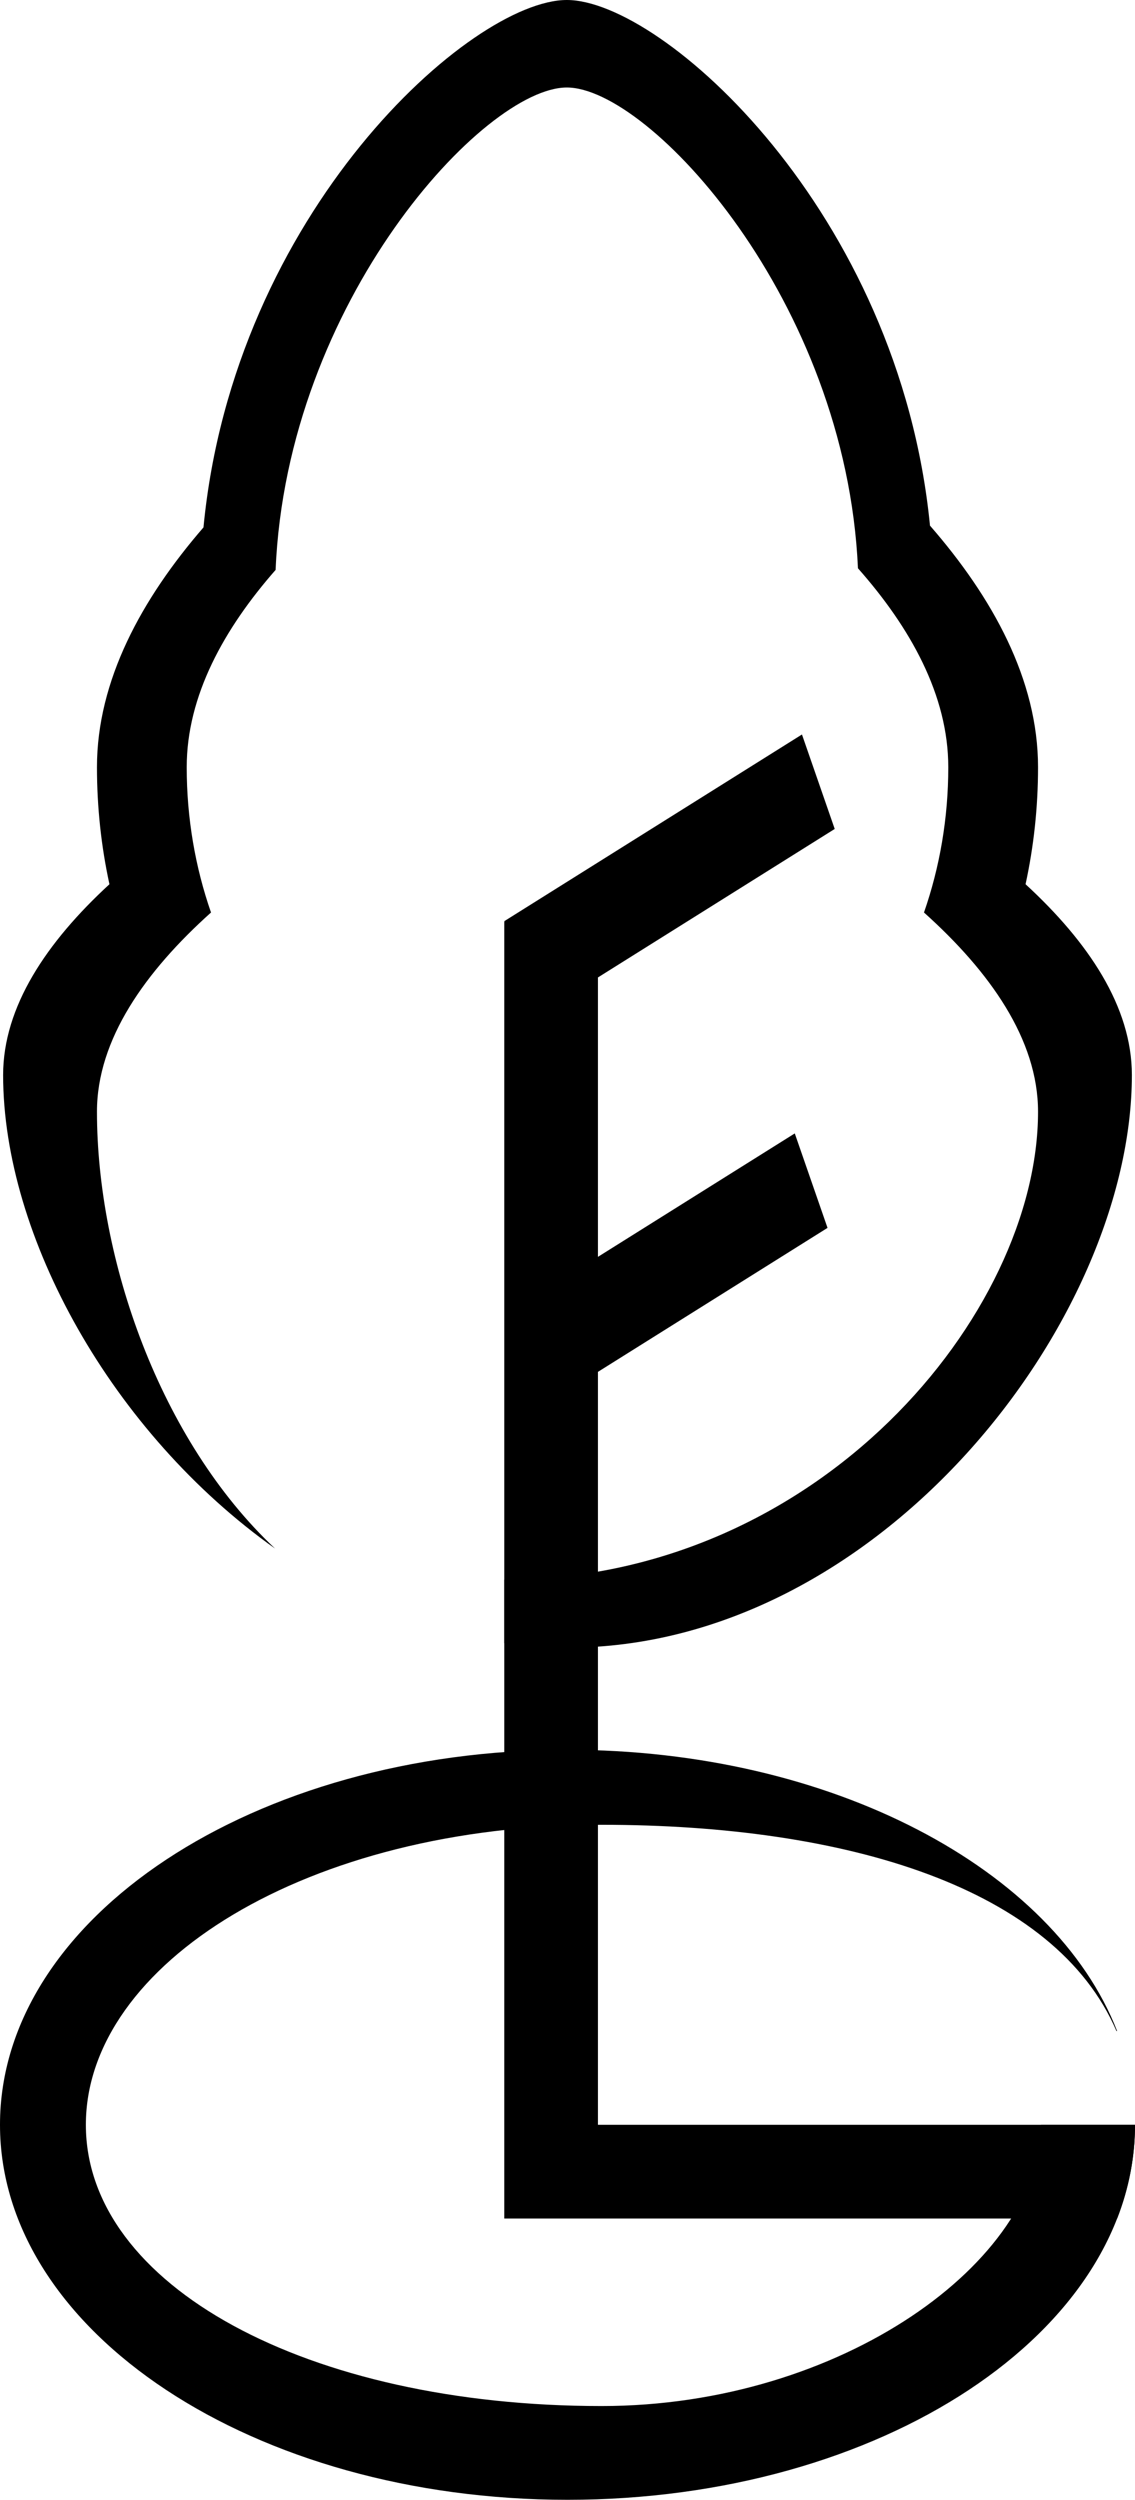
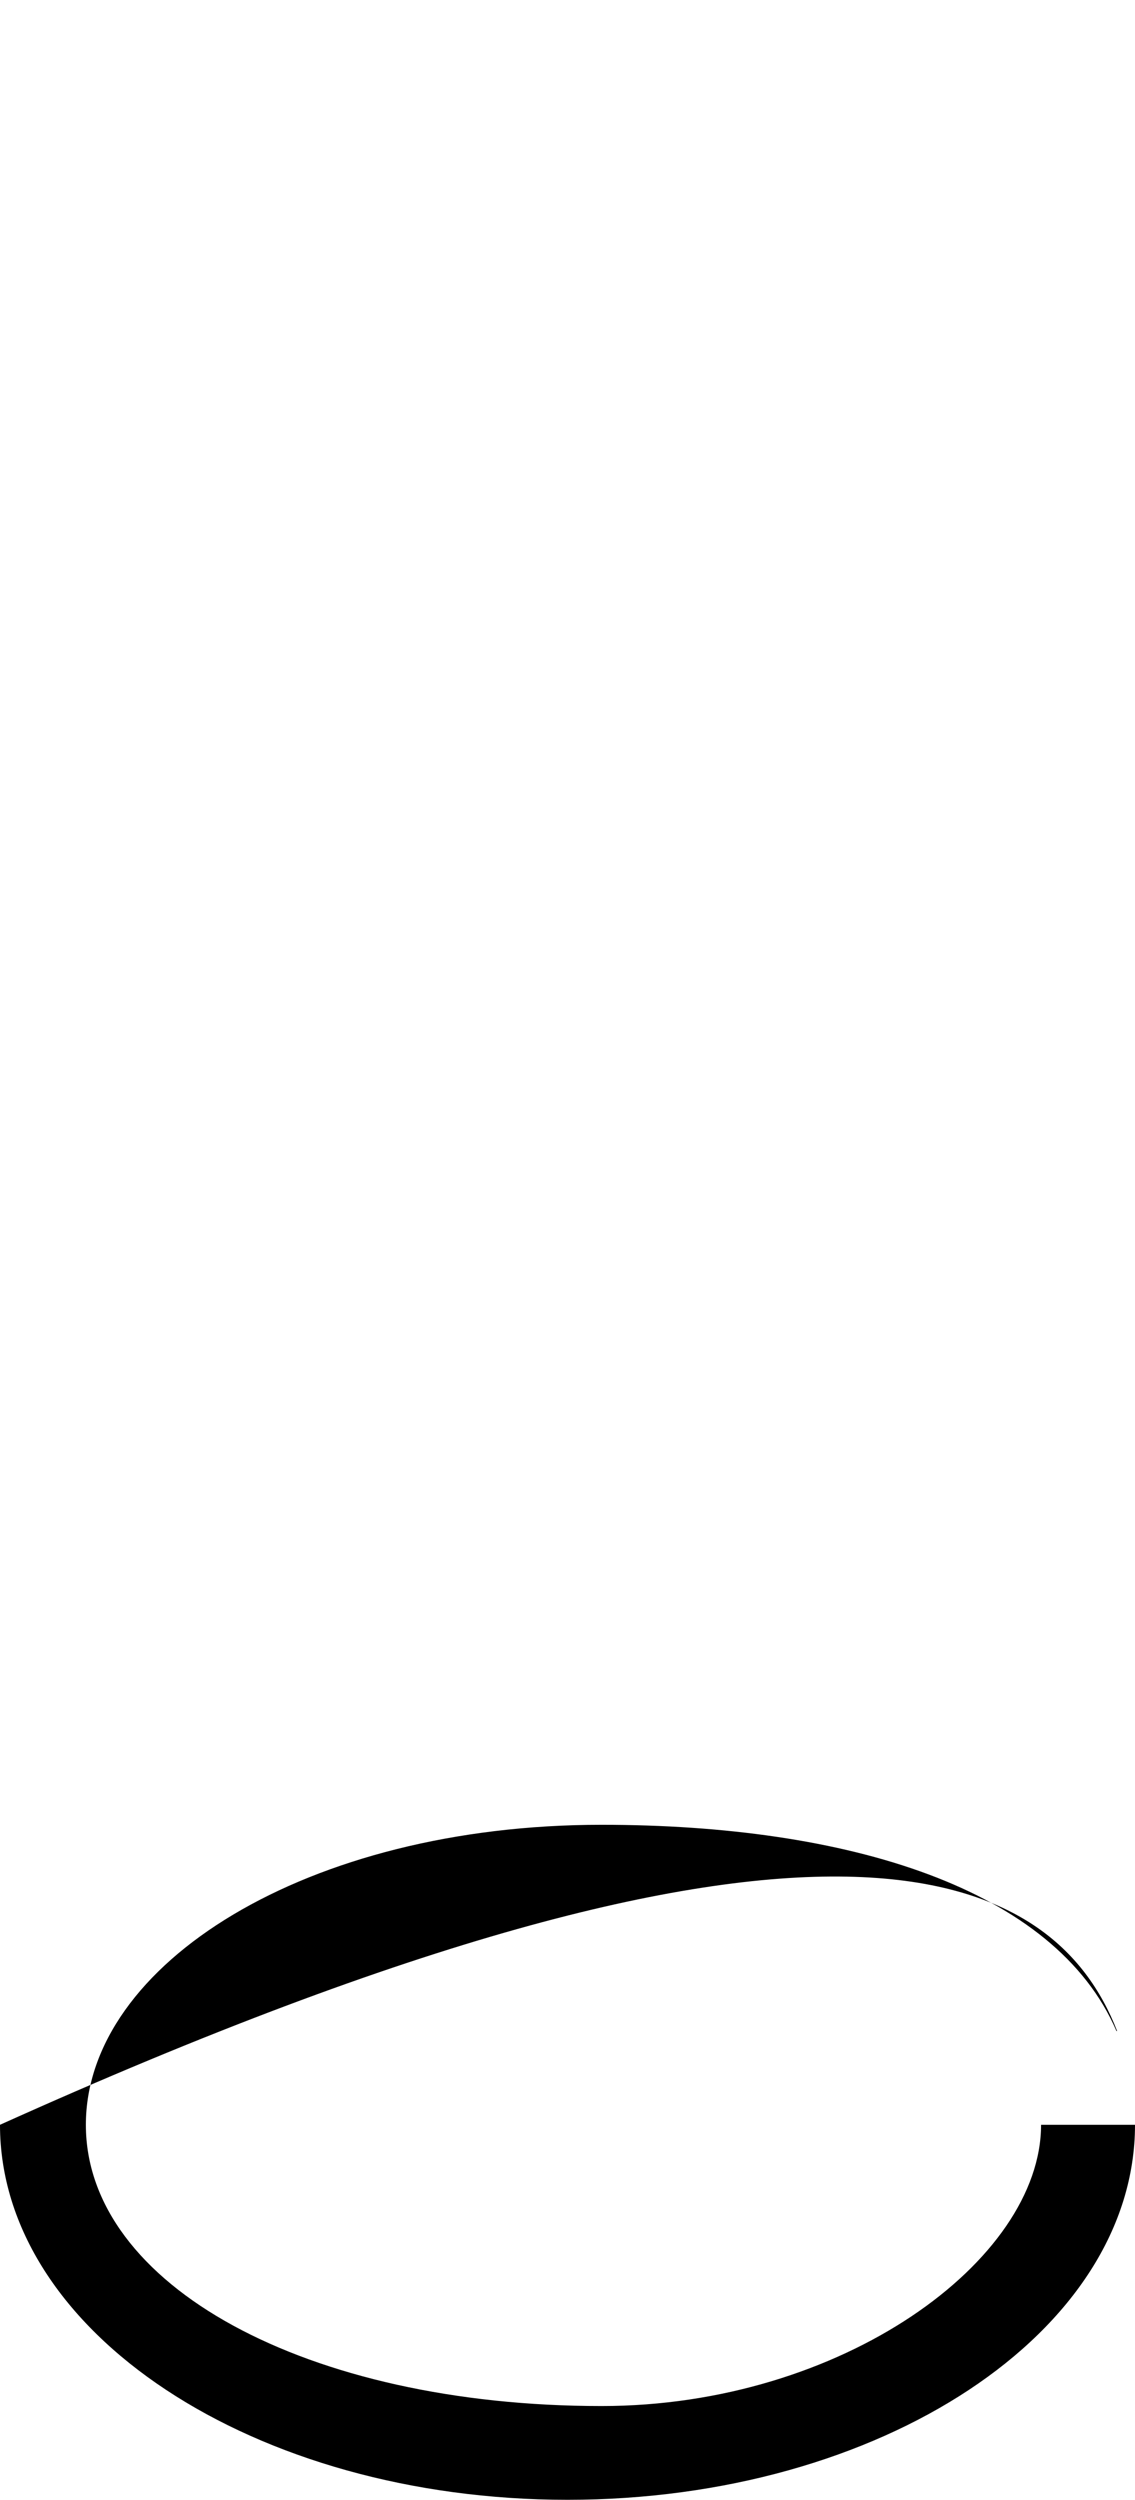
<svg xmlns="http://www.w3.org/2000/svg" width="727" height="1600" viewBox="0 0 727 1600">
-   <path fill-rule="evenodd" clip-rule="evenodd" d="M383 625.561V804.375L509.074 725.372L530.054 785.835L383 877.985V1359.85H727.002C726.997 1380.57 723.026 1400.68 715.565 1419.85H323V1359.85H323V590H323.18L323.019 589.537L513.678 470.062L534.659 530.525L383 625.561Z" />
-   <path fill-rule="evenodd" clip-rule="evenodd" d="M727 1359.85C727 1492.4 564.255 1599.85 363.5 1599.85C162.744 1599.85 0 1492.4 0 1359.85C0 1227.3 162.744 1119.85 363.5 1119.85C532.876 1119.85 675.196 1196.34 715.548 1299.85H715.12C675.741 1208.35 543 1167.85 385.31 1167.85C196.6 1167.85 55 1257.13 55 1359.85C55 1462.58 196.6 1539.85 385.31 1539.85C539.184 1539.85 666.835 1446.81 666.835 1359.85H725.997H727Z" />
-   <path fill-rule="evenodd" clip-rule="evenodd" d="M664.895 491C664.895 435.058 635.798 382.408 595.686 336.404C575.912 135.397 424.179 0 363.065 0C301.837 0 149.651 135.903 130.335 337.53C90.729 383.267 62.105 435.514 62.105 491C62.105 516.777 64.87 541.855 70.099 565.906C29.854 602.913 2 644.308 2 688C2 791.337 71.759 916.956 176.177 991.06C102.196 921.626 62.105 805.599 62.105 711.5C62.105 665.205 93.075 621.719 135.16 583.999C125.099 555.074 119.596 523.733 119.596 491C119.596 445.264 143.595 402.245 176.537 364.738C183.724 192.884 310.185 56 363.064 56C415.837 56 541.896 192.333 549.547 363.701C582.959 401.451 607.403 444.842 607.403 491C607.403 523.733 601.899 555.074 591.839 583.999C633.924 621.719 664.895 665.204 664.895 711.5C664.895 840.752 524.5 1011 323 1011V1051.63C336.296 1053.52 349.809 1054.5 363.5 1054.5C563.151 1054.5 725 845.401 725 688C725 644.308 697.146 602.913 656.901 565.905C662.129 541.854 664.895 516.777 664.895 491Z" />
+   <path fill-rule="evenodd" clip-rule="evenodd" d="M727 1359.85C727 1492.4 564.255 1599.85 363.5 1599.85C162.744 1599.85 0 1492.4 0 1359.85C532.876 1119.85 675.196 1196.34 715.548 1299.85H715.12C675.741 1208.35 543 1167.85 385.31 1167.85C196.6 1167.85 55 1257.13 55 1359.85C55 1462.58 196.6 1539.85 385.31 1539.85C539.184 1539.85 666.835 1446.81 666.835 1359.85H725.997H727Z" />
</svg>